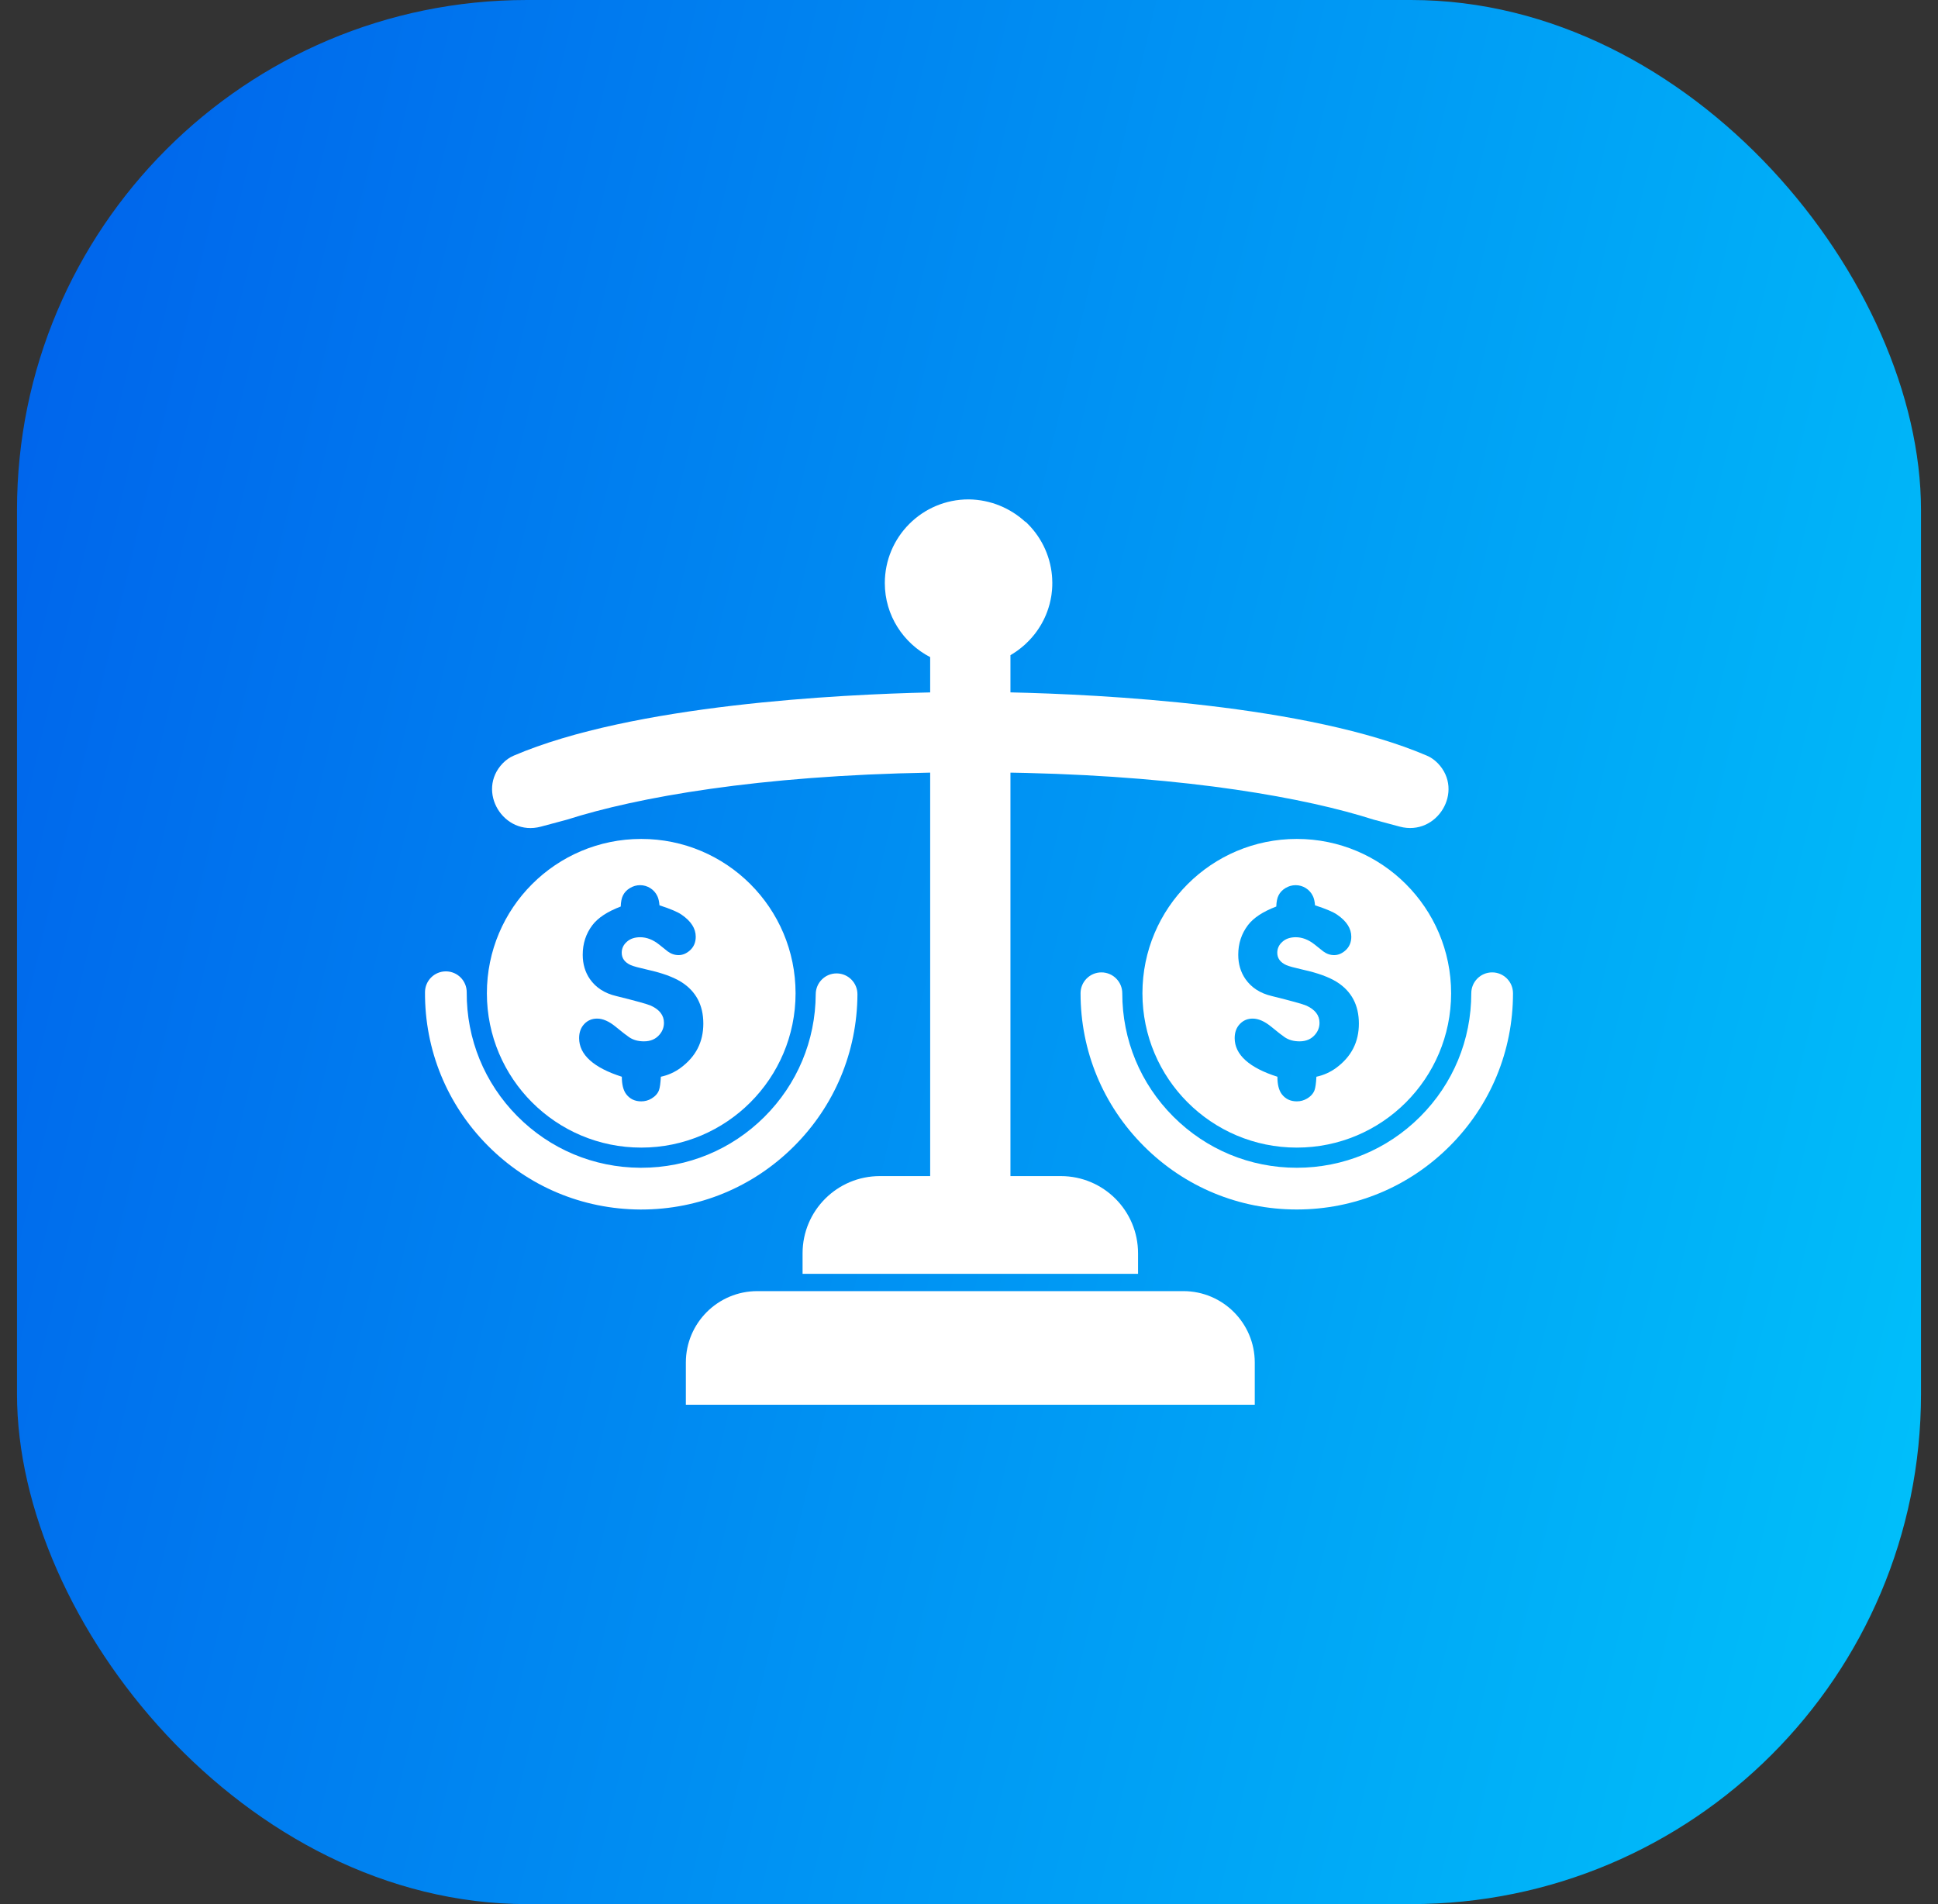
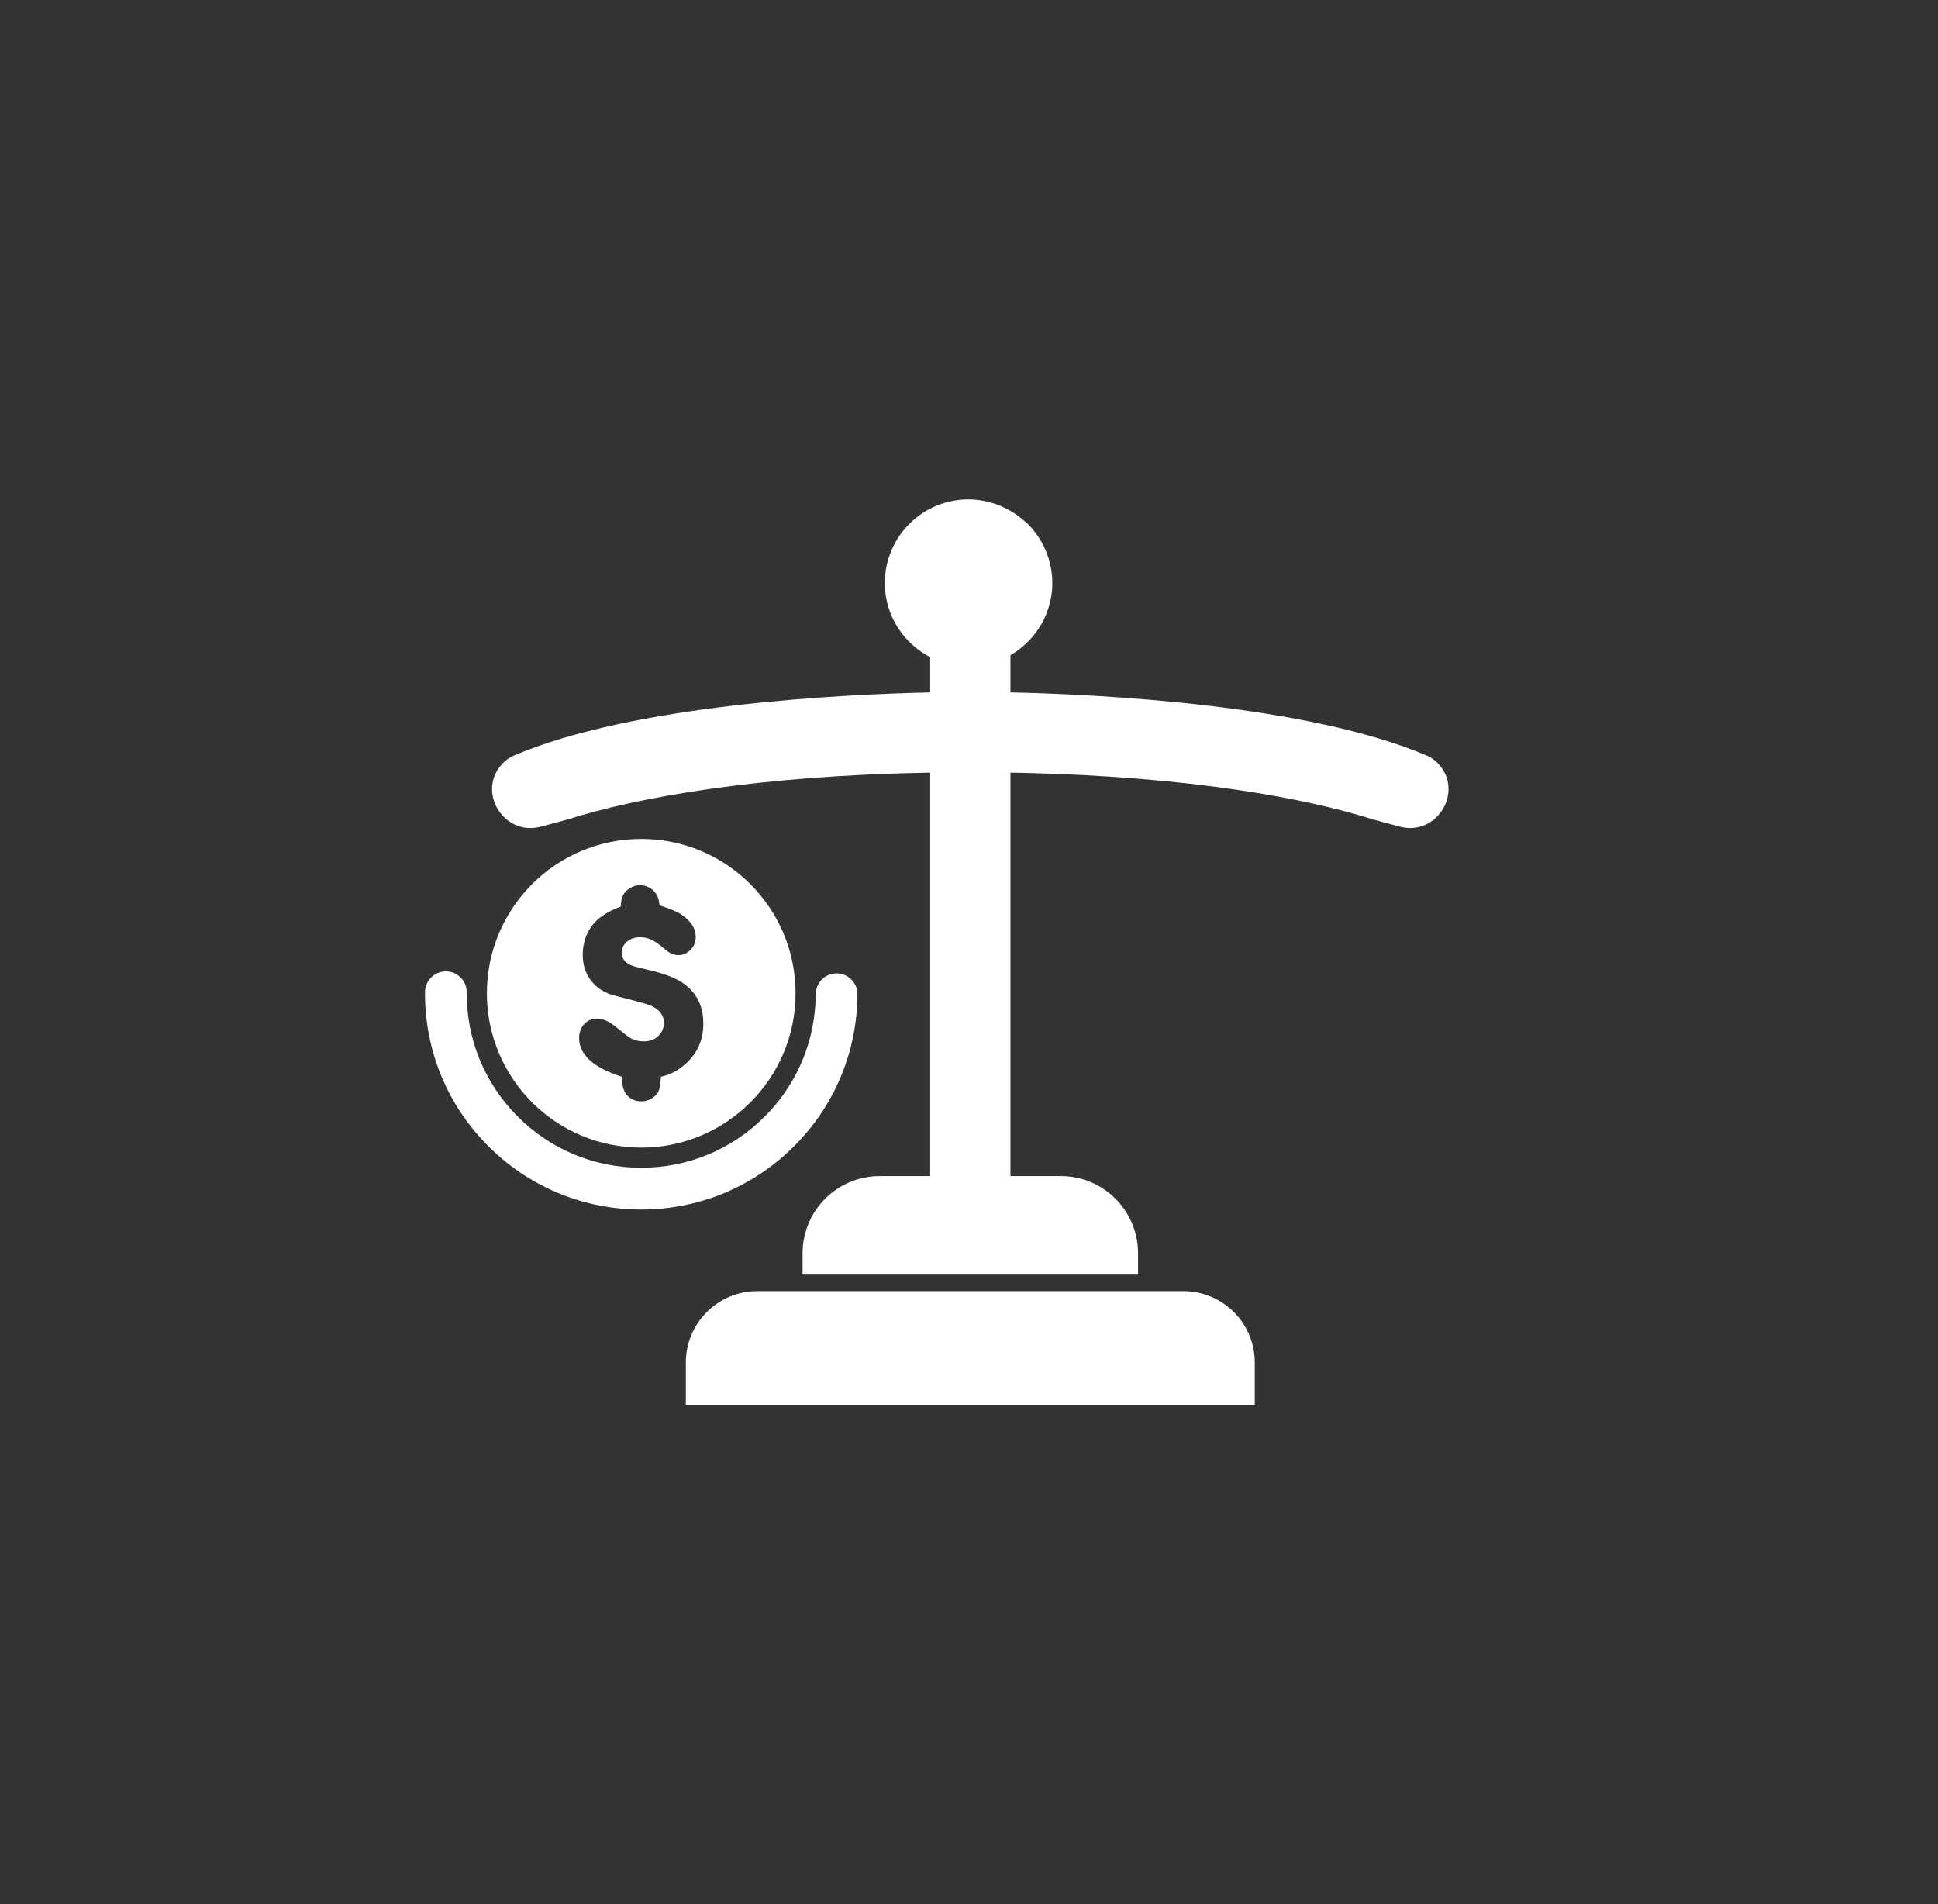
<svg xmlns="http://www.w3.org/2000/svg" width="57" height="56" viewBox="0 0 57 56" fill="none">
  <rect x="0" y="0" width="57" height="56" fill="#333333" stroke="none" />
-   <rect x="0.5" width="56" height="56" rx="15" fill="url(#paint0_linear_4542_8982)" />
  <path d="M25.219 29.245C25.221 28.906 24.948 28.63 24.609 28.628H24.605C24.268 28.628 23.994 28.901 23.992 29.239C23.985 30.605 23.447 31.888 22.479 32.851C21.51 33.814 20.225 34.344 18.861 34.344H18.833C17.462 34.337 16.176 33.797 15.211 32.822C14.247 31.848 13.72 30.556 13.727 29.185C13.729 28.846 13.456 28.57 13.117 28.568H13.114C12.776 28.568 12.502 28.841 12.5 29.179C12.491 30.877 13.144 32.478 14.339 33.685C15.534 34.893 17.128 35.562 18.828 35.572H18.86C20.552 35.572 22.144 34.915 23.344 33.721C24.544 32.528 25.21 30.938 25.219 29.245Z" fill="white" />
-   <path d="M43.887 28.598C43.548 28.598 43.273 28.873 43.273 29.212C43.273 30.583 42.739 31.872 41.77 32.841C40.8 33.81 39.511 34.344 38.141 34.344C36.77 34.344 35.481 33.81 34.511 32.841C33.542 31.872 33.008 30.583 33.008 29.212C33.008 28.873 32.733 28.598 32.394 28.598C32.056 28.598 31.781 28.873 31.781 29.212C31.781 30.91 32.442 32.508 33.644 33.709C34.845 34.91 36.442 35.571 38.141 35.571C39.839 35.571 41.436 34.91 42.637 33.709C43.839 32.508 44.5 30.911 44.5 29.212C44.5 28.873 44.225 28.598 43.887 28.598Z" fill="white" />
  <path d="M18.86 33.751C21.366 33.751 23.399 31.719 23.399 29.212C23.399 26.705 21.367 24.673 18.86 24.673C16.353 24.673 14.32 26.705 14.32 29.212C14.32 31.719 16.353 33.751 18.86 33.751ZM19.145 29.577C19.042 29.531 18.7 29.436 18.118 29.292C17.782 29.212 17.526 29.046 17.351 28.796C17.209 28.591 17.139 28.352 17.139 28.079C17.139 27.75 17.233 27.46 17.423 27.209C17.587 26.993 17.864 26.81 18.257 26.661C18.261 26.523 18.283 26.414 18.322 26.336C18.366 26.246 18.435 26.173 18.529 26.117C18.622 26.061 18.722 26.033 18.826 26.033C18.931 26.033 19.036 26.062 19.128 26.121C19.219 26.179 19.288 26.257 19.334 26.355C19.366 26.42 19.387 26.511 19.396 26.625C19.718 26.73 19.936 26.822 20.05 26.903C20.326 27.093 20.463 27.308 20.463 27.549C20.463 27.717 20.404 27.854 20.284 27.958C20.182 28.046 20.073 28.09 19.959 28.09C19.844 28.09 19.737 28.054 19.637 27.98C19.608 27.956 19.524 27.889 19.386 27.779C19.205 27.636 19.02 27.564 18.83 27.564C18.669 27.564 18.54 27.607 18.443 27.692C18.338 27.782 18.286 27.892 18.286 28.021C18.286 28.184 18.376 28.306 18.556 28.386C18.622 28.416 18.792 28.462 19.068 28.525C19.482 28.617 19.804 28.736 20.036 28.879C20.469 29.152 20.686 29.56 20.686 30.103C20.686 30.647 20.465 31.075 20.021 31.404C19.846 31.533 19.651 31.621 19.437 31.667C19.427 31.855 19.409 31.986 19.382 32.062C19.345 32.161 19.271 32.244 19.159 32.31C19.069 32.364 18.969 32.391 18.859 32.391C18.672 32.391 18.524 32.32 18.417 32.178C18.332 32.064 18.289 31.894 18.289 31.667C17.875 31.535 17.562 31.374 17.35 31.183C17.138 30.992 17.033 30.774 17.033 30.531C17.033 30.358 17.085 30.218 17.19 30.11C17.29 30.008 17.414 29.957 17.562 29.957C17.733 29.957 17.916 30.038 18.11 30.198C18.3 30.354 18.432 30.456 18.505 30.505C18.624 30.586 18.769 30.626 18.94 30.626C19.137 30.626 19.292 30.558 19.404 30.421C19.487 30.321 19.528 30.208 19.528 30.081C19.528 29.862 19.4 29.694 19.145 29.577Z" fill="white" />
-   <path d="M38.141 24.673C35.634 24.673 33.601 26.705 33.601 29.212C33.601 31.719 35.634 33.751 38.141 33.751C40.648 33.751 42.68 31.719 42.68 29.212C42.68 26.705 40.648 24.673 38.141 24.673ZM39.303 31.404C39.127 31.533 38.932 31.621 38.718 31.667C38.708 31.855 38.69 31.986 38.663 32.062C38.626 32.161 38.552 32.245 38.44 32.31C38.35 32.364 38.25 32.391 38.141 32.391C37.953 32.391 37.806 32.32 37.699 32.179C37.613 32.064 37.571 31.894 37.571 31.667C37.157 31.536 36.844 31.374 36.632 31.183C36.42 30.992 36.314 30.774 36.314 30.531C36.314 30.358 36.366 30.218 36.471 30.111C36.571 30.008 36.695 29.957 36.844 29.957C37.014 29.957 37.197 30.038 37.392 30.198C37.582 30.354 37.713 30.456 37.786 30.505C37.906 30.586 38.05 30.626 38.221 30.626C38.418 30.626 38.573 30.558 38.685 30.421C38.768 30.321 38.809 30.208 38.809 30.081C38.809 29.862 38.681 29.694 38.426 29.577C38.323 29.531 37.981 29.436 37.399 29.292C37.063 29.212 36.807 29.046 36.632 28.796C36.49 28.591 36.419 28.352 36.419 28.079C36.419 27.75 36.514 27.46 36.704 27.209C36.868 26.993 37.145 26.81 37.538 26.661C37.542 26.523 37.564 26.414 37.603 26.336C37.647 26.246 37.716 26.173 37.809 26.117C37.903 26.061 38.003 26.033 38.107 26.033C38.212 26.033 38.318 26.062 38.409 26.121C38.5 26.179 38.569 26.257 38.615 26.355C38.647 26.42 38.668 26.511 38.677 26.625C38.999 26.73 39.217 26.822 39.331 26.903C39.607 27.093 39.744 27.308 39.744 27.549C39.744 27.717 39.685 27.854 39.565 27.958C39.463 28.046 39.355 28.09 39.24 28.09C39.125 28.09 39.019 28.054 38.919 27.98C38.889 27.956 38.805 27.889 38.667 27.779C38.486 27.636 38.301 27.564 38.111 27.564C37.951 27.564 37.821 27.607 37.724 27.692C37.619 27.782 37.567 27.892 37.567 28.021C37.567 28.184 37.657 28.306 37.837 28.386C37.903 28.416 38.073 28.462 38.349 28.525C38.763 28.617 39.086 28.736 39.317 28.879C39.75 29.152 39.967 29.56 39.967 30.103C39.967 30.647 39.746 31.075 39.303 31.404Z" fill="white" />
  <path d="M15.907 24.312L16.676 24.106C18.741 23.446 22.314 22.809 27.358 22.723V34.589H25.877C24.622 34.589 23.605 35.605 23.605 36.86V37.463H33.472V36.86C33.472 35.605 32.455 34.589 31.201 34.589H29.719V22.725C29.721 22.725 29.723 22.725 29.725 22.725V22.723C29.877 22.726 30.027 22.729 30.176 22.732C34.978 22.848 38.398 23.465 40.4 24.105L41.169 24.311C42.267 24.605 43.078 23.264 42.288 22.447C42.195 22.352 42.089 22.275 41.968 22.224C38.462 20.723 32.362 20.422 29.719 20.363V19.269C29.729 19.264 29.738 19.258 29.747 19.252C29.769 19.239 29.791 19.225 29.814 19.211C29.822 19.206 29.829 19.2 29.837 19.195C29.851 19.186 29.865 19.177 29.879 19.167C29.888 19.161 29.896 19.155 29.905 19.149C29.918 19.14 29.93 19.131 29.943 19.122C29.952 19.115 29.961 19.108 29.97 19.101C29.982 19.092 29.994 19.084 30.005 19.074C30.015 19.067 30.023 19.059 30.033 19.052C30.044 19.043 30.055 19.034 30.066 19.025C30.075 19.017 30.084 19.01 30.093 19.002C30.104 18.992 30.115 18.983 30.126 18.974C30.135 18.966 30.143 18.958 30.152 18.95C30.163 18.94 30.173 18.931 30.183 18.921C30.192 18.913 30.201 18.904 30.209 18.895C30.219 18.886 30.229 18.876 30.239 18.866C30.248 18.858 30.256 18.849 30.265 18.84C30.274 18.83 30.284 18.82 30.293 18.81C30.302 18.801 30.31 18.792 30.318 18.782C30.327 18.772 30.337 18.762 30.346 18.752C30.354 18.742 30.362 18.733 30.37 18.723C30.379 18.713 30.387 18.703 30.396 18.692C30.404 18.683 30.412 18.673 30.42 18.663C30.428 18.652 30.437 18.642 30.445 18.631C30.453 18.621 30.46 18.611 30.467 18.601C30.476 18.59 30.484 18.579 30.492 18.568C30.499 18.558 30.506 18.547 30.513 18.537C30.521 18.526 30.529 18.515 30.536 18.504C30.543 18.493 30.55 18.483 30.557 18.472C30.564 18.461 30.572 18.449 30.579 18.438C30.586 18.427 30.592 18.416 30.599 18.405C30.606 18.394 30.613 18.382 30.62 18.371C30.626 18.36 30.632 18.349 30.639 18.337C30.645 18.326 30.652 18.314 30.658 18.302C30.664 18.291 30.67 18.279 30.676 18.268C30.682 18.256 30.689 18.244 30.695 18.232C30.7 18.221 30.706 18.209 30.711 18.198C30.717 18.185 30.723 18.173 30.729 18.161C30.734 18.149 30.739 18.138 30.744 18.126C30.75 18.113 30.755 18.101 30.761 18.089C30.766 18.077 30.77 18.065 30.775 18.053C30.78 18.04 30.785 18.028 30.79 18.015C30.795 18.003 30.799 17.991 30.804 17.978C30.808 17.966 30.813 17.953 30.817 17.94C30.822 17.928 30.826 17.915 30.83 17.903C30.834 17.89 30.838 17.877 30.842 17.864C30.846 17.852 30.85 17.839 30.853 17.826C30.857 17.813 30.861 17.8 30.865 17.787C30.868 17.774 30.871 17.762 30.875 17.749C30.878 17.736 30.881 17.723 30.884 17.709C30.887 17.696 30.89 17.683 30.893 17.67C30.896 17.657 30.899 17.644 30.902 17.63C30.904 17.617 30.907 17.604 30.909 17.591C30.912 17.577 30.914 17.564 30.917 17.55C30.919 17.537 30.921 17.524 30.923 17.511C30.925 17.497 30.927 17.483 30.929 17.469C30.93 17.456 30.932 17.442 30.933 17.429C30.935 17.415 30.937 17.401 30.938 17.387C30.939 17.374 30.94 17.36 30.942 17.347C30.943 17.333 30.944 17.319 30.945 17.305C30.946 17.291 30.946 17.277 30.947 17.264C30.948 17.25 30.948 17.235 30.949 17.221C30.949 17.207 30.949 17.194 30.949 17.18C30.949 17.17 30.95 17.159 30.95 17.149C30.95 17.145 30.95 17.14 30.95 17.135C30.95 17.132 30.95 17.128 30.95 17.125C30.95 17.117 30.949 17.11 30.949 17.102C30.949 17.092 30.949 17.082 30.948 17.072C30.948 17.061 30.948 17.051 30.947 17.04C30.947 17.029 30.946 17.017 30.946 17.006C30.945 16.998 30.945 16.991 30.944 16.983C30.943 16.968 30.942 16.954 30.941 16.939C30.941 16.938 30.941 16.936 30.941 16.935C30.886 16.304 30.594 15.741 30.154 15.336C30.157 15.342 30.159 15.347 30.162 15.353C29.723 14.947 29.138 14.696 28.497 14.687H28.486C27.126 14.687 26.024 15.789 26.024 17.149C26.024 18.1 26.569 18.916 27.358 19.326V20.364C24.715 20.423 18.614 20.723 15.108 22.224C14.987 22.276 14.881 22.352 14.788 22.447C13.998 23.264 14.809 24.606 15.907 24.312Z" fill="white" />
  <path d="M34.804 37.972H22.274C21.113 37.972 20.172 38.913 20.172 40.073V41.314H36.905V40.073C36.905 38.913 35.964 37.972 34.804 37.972Z" fill="white" />
  <defs>
    <linearGradient id="paint0_linear_4542_8982" x1="-2.562" y1="-3.074" x2="68.14" y2="13.512" gradientUnits="userSpaceOnUse">
      <stop stop-color="#005CEA" />
      <stop offset="1" stop-color="#00C5FB" />
    </linearGradient>
  </defs>
</svg>